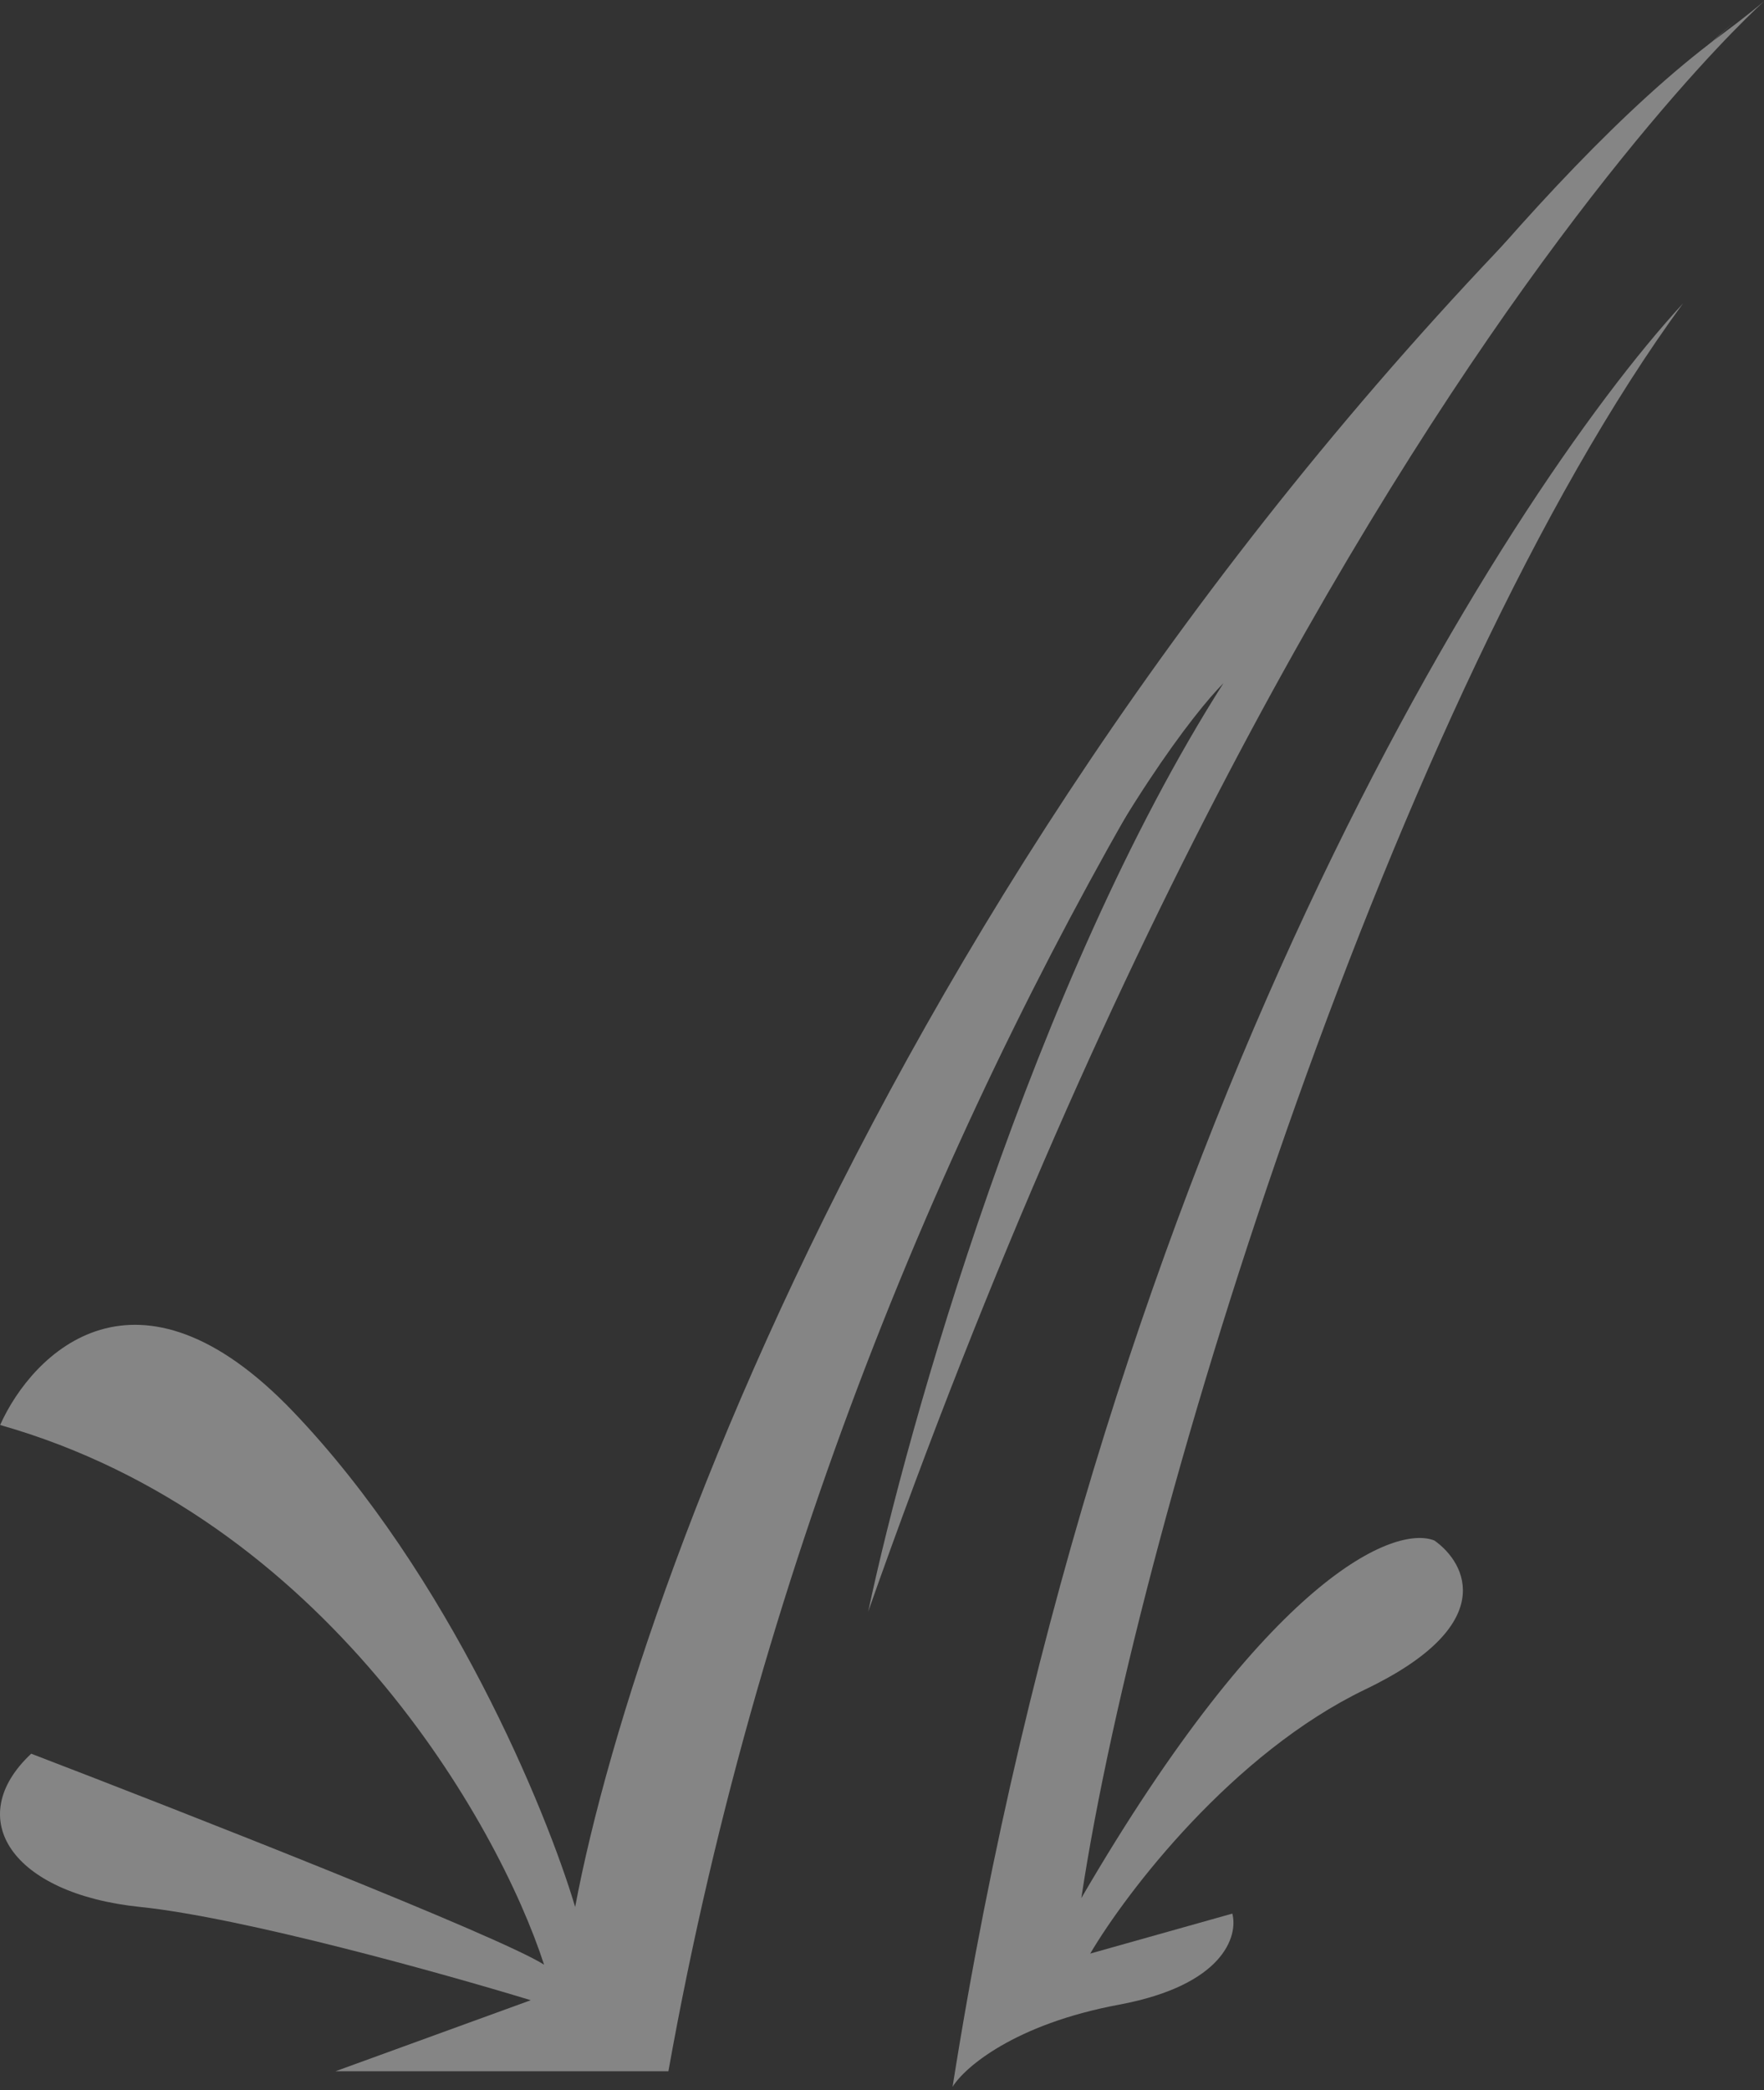
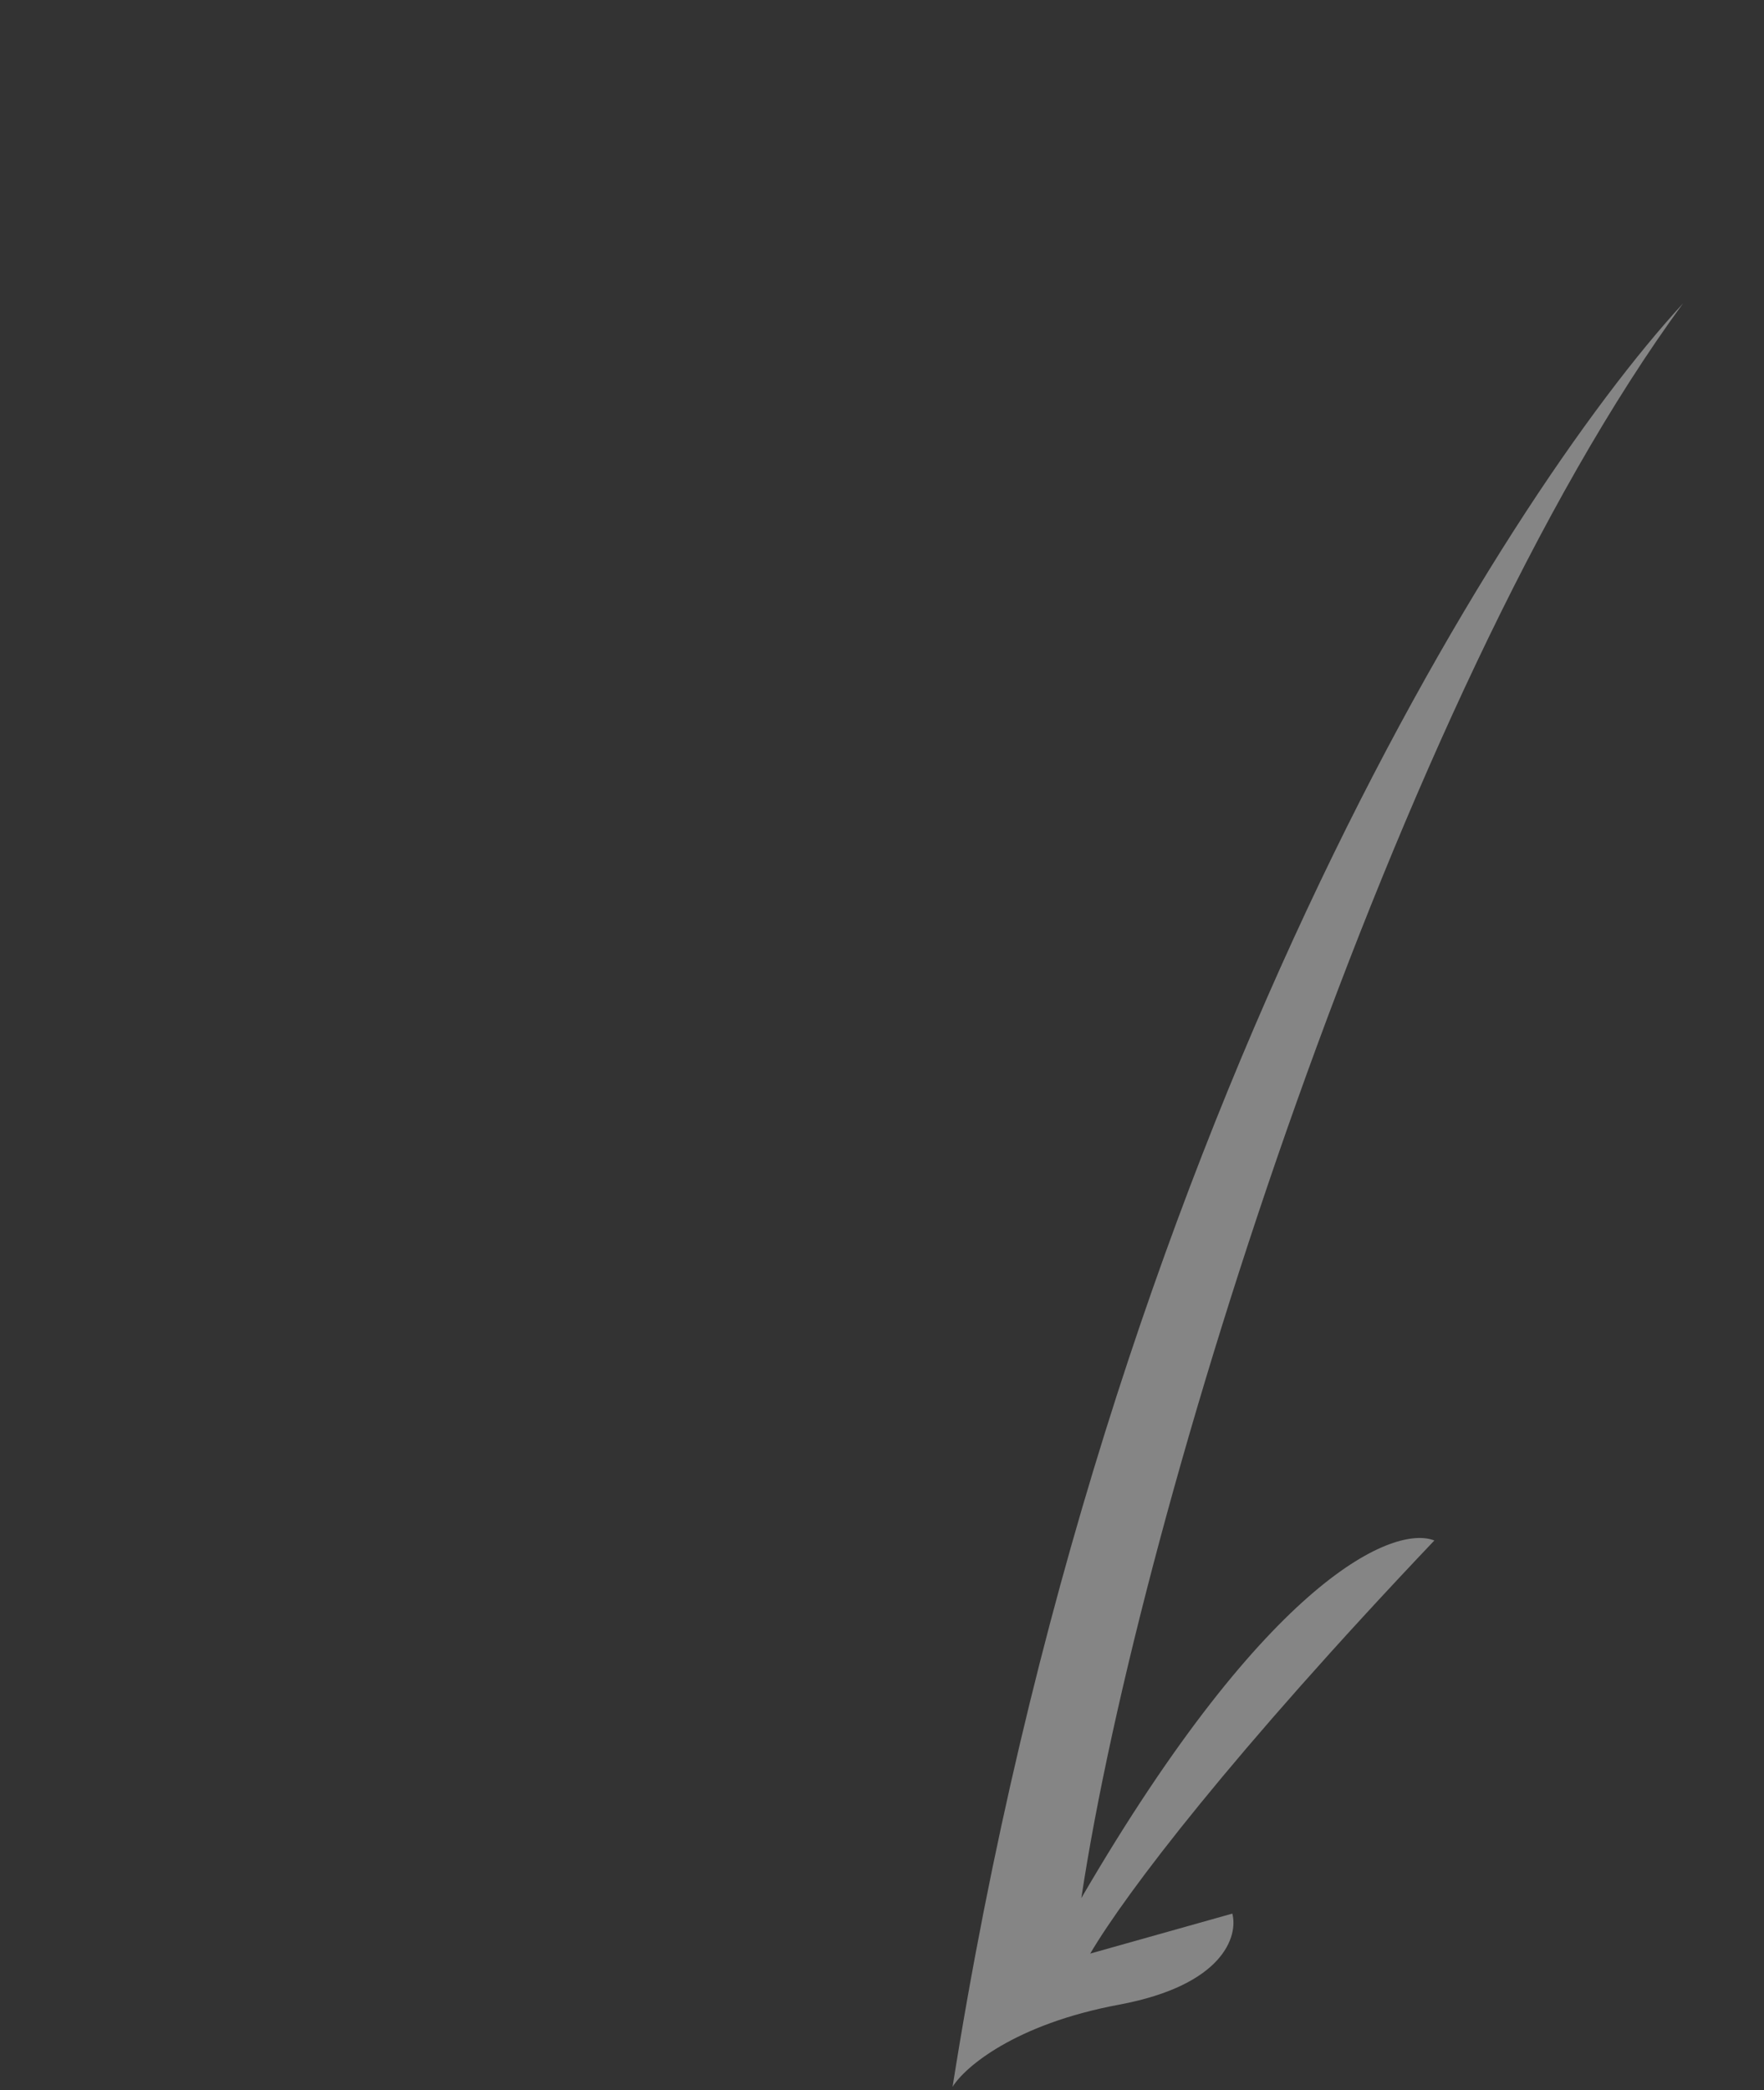
<svg xmlns="http://www.w3.org/2000/svg" width="423" height="501" viewBox="0 0 423 501" fill="none">
  <rect x="0" y="0" width="423" height="501" fill="#333333" stroke="none" />
  <g opacity="0.4">
-     <path d="M228.424 500.242C264.626 271.103 360.278 119.763 403.579 72.736C334.901 166.436 273.322 361.999 259.302 454.989C304.449 377.474 334.546 365.548 343.952 369.275C351.76 374.776 359.391 389.612 327.448 404.945C295.505 420.278 270.127 453.57 261.432 468.299L295.505 458.716C296.924 464.04 293.482 475.859 268.353 480.544C243.224 485.229 231.263 495.628 228.424 500.242Z" fill="white" />
-     <path d="M208.193 386.312C217.599 341.946 247.803 235.327 293.375 163.774C286.42 170.729 267.742 194.927 247.76 236.768C240.24 252.738 237.743 258.035 246.525 239.373C246.937 238.497 247.349 237.629 247.76 236.768C257.746 215.562 276.59 175.538 289.649 147.802C313.961 116.036 367.643 41.846 412.098 8.849C463.739 -29.483 326.383 50.908 208.193 386.312Z" fill="white" />
-     <path d="M137.919 457.119C153.464 374.446 230.907 168.753 416.457 4.717C417.323 3.946 418.177 3.193 419.019 2.46C418.163 3.212 417.309 3.964 416.457 4.717C348.124 65.561 205.281 245.01 160.279 496.516H80.421L127.271 479.479C106.331 473.091 58.274 459.674 33.571 457.119C2.692 453.925 -9.02 435.824 7.484 420.384C44.041 434.404 119.817 464.147 130.465 470.961C119.462 437.066 77.972 363.738 0.03 341.591C7.838 324.2 32.825 299.213 70.305 338.397C107.785 377.58 130.998 433.871 137.919 457.119Z" fill="white" />
+     <path d="M228.424 500.242C264.626 271.103 360.278 119.763 403.579 72.736C334.901 166.436 273.322 361.999 259.302 454.989C304.449 377.474 334.546 365.548 343.952 369.275C295.505 420.278 270.127 453.57 261.432 468.299L295.505 458.716C296.924 464.04 293.482 475.859 268.353 480.544C243.224 485.229 231.263 495.628 228.424 500.242Z" fill="white" />
  </g>
</svg>